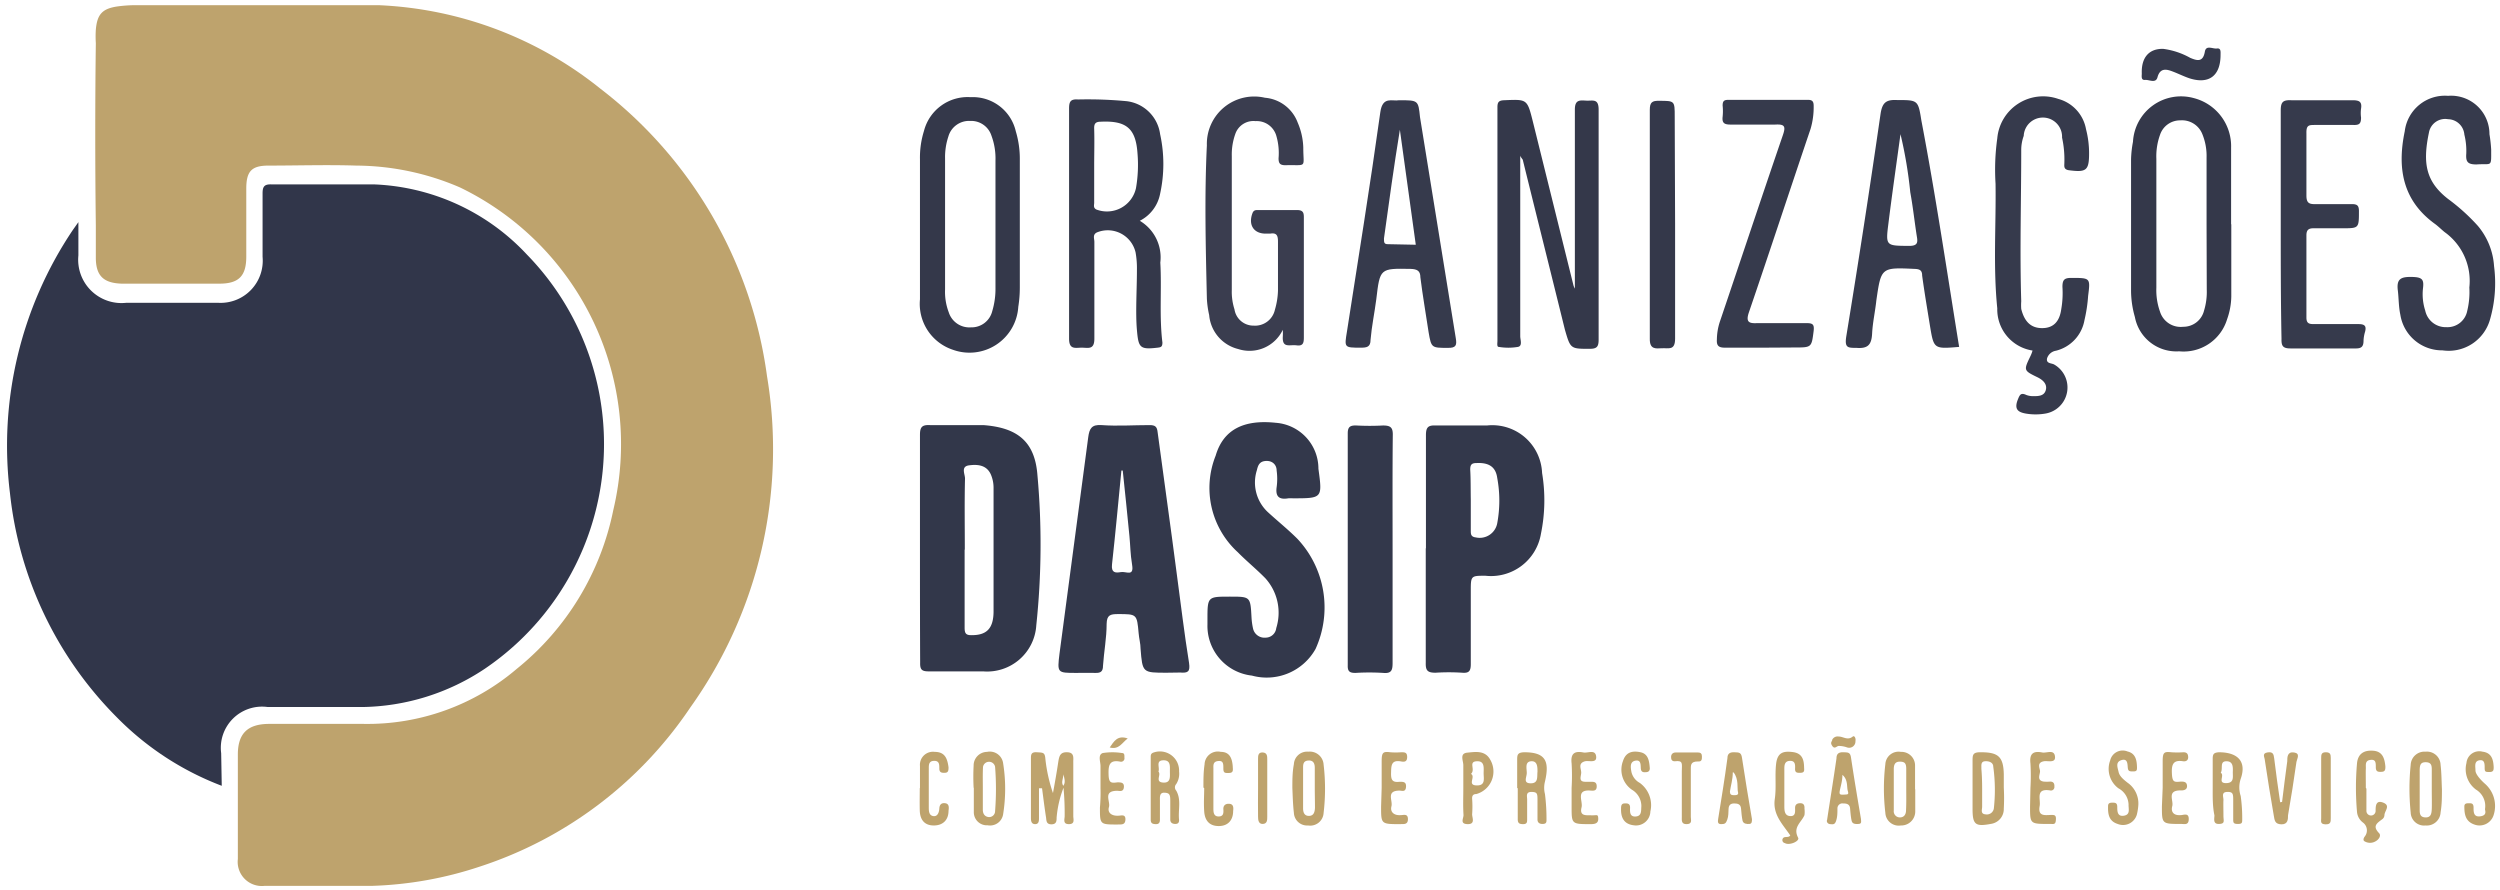
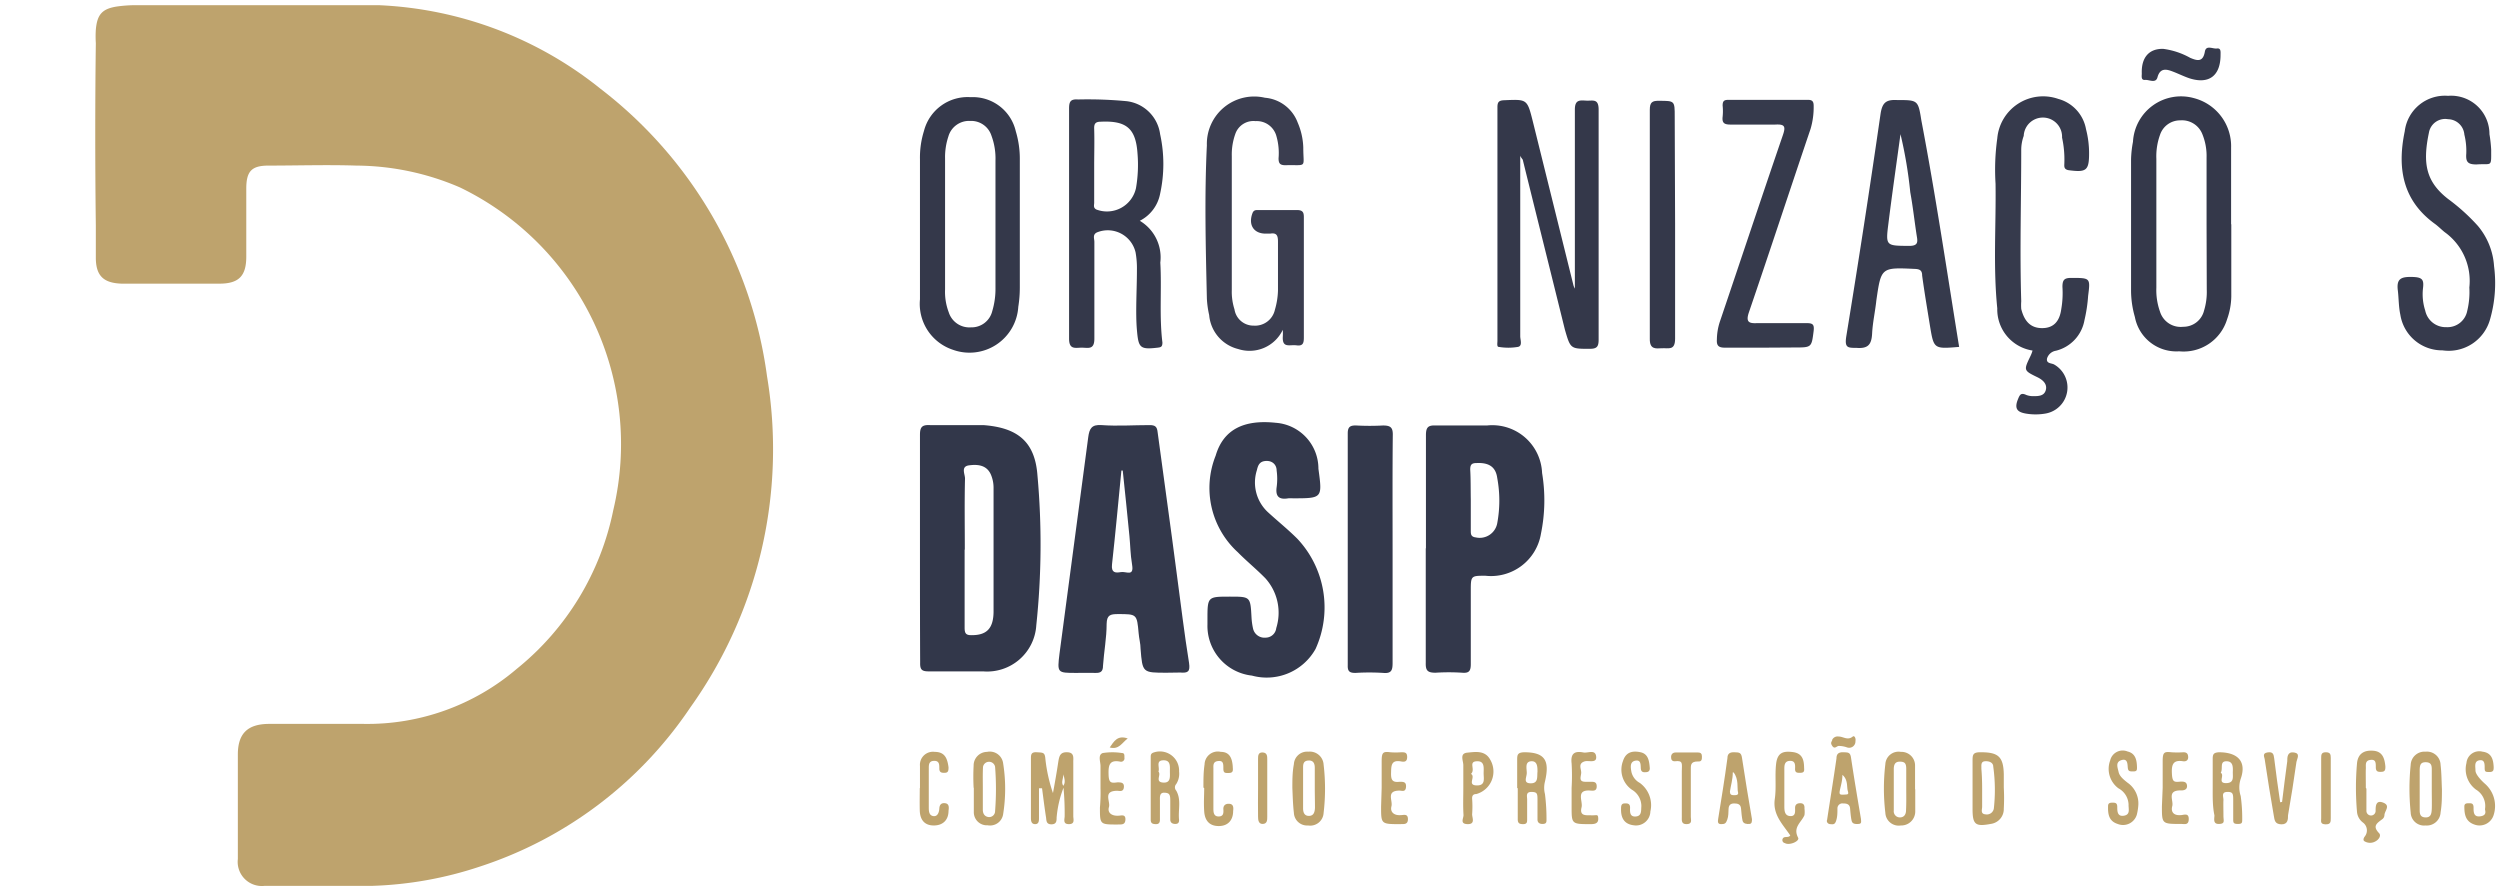
<svg xmlns="http://www.w3.org/2000/svg" id="Capa_1" data-name="Capa 1" viewBox="0 0 130.44 46.45">
  <defs>
    <style>.cls-1{fill:#31364a;}.cls-2{fill:#bea36d;}.cls-3{fill:#32374a;}.cls-4{fill:#33384b;}.cls-5{fill:#34384a;}.cls-6{fill:#3a3d4f;}.cls-7{fill:#363a4c;}</style>
  </defs>
-   <path class="cls-1" d="M11.57,41a15.29,15.29,0,0,1-5.48-3.58A19.49,19.49,0,0,1,.52,25.73,20.17,20.17,0,0,1,3.8,12l.29-.41c0,.68,0,1.21,0,1.74A2.26,2.26,0,0,0,6.58,15.8H11.4a2.2,2.2,0,0,0,2.3-2.4c0-1.11,0-2.21,0-3.31,0-.34.08-.48.45-.47,1.78,0,3.56,0,5.34,0a11.51,11.51,0,0,1,8,3.66,14.16,14.16,0,0,1-2.19,21.61,11.8,11.8,0,0,1-6.39,2c-1.65,0-3.29,0-4.94,0a2.15,2.15,0,0,0-2.43,2.41Z" />
  <path class="cls-2" d="M13.33.27c1.85,0,4.13,0,6.42,0A19.82,19.82,0,0,1,31.33,4.63a22.72,22.72,0,0,1,8.69,15,23.18,23.18,0,0,1-4,17.28,21.11,21.11,0,0,1-11,8.31,19.63,19.63,0,0,1-5.58,1c-1.87,0-3.75,0-5.63,0a1.26,1.26,0,0,1-1.4-1.4c0-1.82,0-3.63,0-5.45,0-1.1.51-1.59,1.61-1.6,1.65,0,3.29,0,4.94,0a12,12,0,0,0,8-2.87A14.27,14.27,0,0,0,32,26.61,14.87,14.87,0,0,0,24,9.78a13.81,13.81,0,0,0-5.41-1.14c-1.53-.05-3.05,0-4.58,0-.89,0-1.16.3-1.16,1.21,0,1.18,0,2.36,0,3.54,0,1-.38,1.41-1.4,1.41-1.7,0-3.4,0-5.1,0C5.4,14.77,5,14.39,5,13.44c0-.56,0-1.12,0-1.68Q4.94,7,5,2.25a5.4,5.4,0,0,1,0-.7C5.07.73,5.35.44,6.17.33A7.36,7.36,0,0,1,7,.27Z" />
  <path class="cls-3" d="M48,28.69c0-2,0-4,0-6,0-.41.11-.53.52-.51.93,0,1.86,0,2.78,0,1.79.13,2.7.86,2.83,2.62a40.07,40.07,0,0,1-.06,7.82,2.57,2.57,0,0,1-2.77,2.41c-.94,0-1.89,0-2.84,0-.35,0-.46-.08-.45-.45C48,32.67,48,30.68,48,28.69Zm2.33,0c0,1.35,0,2.71,0,4.06,0,.29.06.4.38.39.75,0,1.12-.33,1.13-1.21,0-2.17,0-4.33,0-6.5a1.75,1.75,0,0,0-.14-.67c-.22-.5-.69-.54-1.14-.48s-.2.47-.21.7C50.32,26.19,50.34,27.42,50.34,28.66Z" />
  <path class="cls-4" d="M60.87,35.1c-1.26,0-1.26,0-1.36-1.25,0-.27-.08-.54-.1-.81-.09-1-.09-1-1.08-1-.4,0-.58.05-.59.51,0,.73-.14,1.46-.19,2.19,0,.28-.11.38-.39.37s-.69,0-1,0c-1,0-1,0-.88-1,.5-3.77,1-7.54,1.5-11.3.06-.45.18-.67.7-.63.83.06,1.66,0,2.5,0,.28,0,.39.07.42.37.33,2.47.68,4.93,1,7.4.21,1.55.39,3.1.64,4.64.07.47-.07.53-.46.5C61.33,35.09,61.1,35.1,60.87,35.1ZM58.58,24.55h-.07c-.16,1.64-.31,3.27-.49,4.9-.05.44.18.45.46.4s.69.25.59-.37-.09-1-.14-1.5C58.82,26.83,58.7,25.69,58.58,24.55Z" />
  <path class="cls-4" d="M64.17,31.13c1.08,0,1.07,0,1.13,1.1a3.56,3.56,0,0,0,.08.57.61.61,0,0,0,.65.47.56.56,0,0,0,.56-.5,2.68,2.68,0,0,0-.57-2.6c-.46-.47-1-.91-1.43-1.35a4.54,4.54,0,0,1-1.16-5.05c.4-1.36,1.47-1.89,3.14-1.71a2.4,2.4,0,0,1,2.22,2.4C69,26,69,26,67.45,26a1.76,1.76,0,0,0-.23,0c-.47.08-.68-.08-.61-.58a3.2,3.2,0,0,0,0-.87c0-.28-.2-.51-.54-.5s-.43.21-.49.48a2.11,2.11,0,0,0,.56,2.18c.51.47,1.06.91,1.55,1.4a5.23,5.23,0,0,1,.95,5.75,2.92,2.92,0,0,1-3.32,1.39A2.61,2.61,0,0,1,63,32.58c0-.07,0-.15,0-.23C63,31.13,63,31.13,64.17,31.13Z" />
  <path class="cls-4" d="M74.4,28.63c0-2,0-3.95,0-5.92,0-.4.1-.53.51-.51.89,0,1.78,0,2.67,0a2.6,2.6,0,0,1,2.88,2.48,8.67,8.67,0,0,1-.06,3.17,2.64,2.64,0,0,1-2.9,2.19c-.75,0-.76,0-.76.79,0,1.27,0,2.55,0,3.82,0,.36-.09.48-.45.45a10.75,10.75,0,0,0-1.39,0c-.41,0-.52-.11-.51-.51,0-2,0-4,0-6Zm2.34-2.57c0,.54,0,1.08,0,1.62,0,.18,0,.33.26.36a.93.93,0,0,0,1.12-.74,6.46,6.46,0,0,0,0-2.36c-.08-.6-.46-.81-1.08-.78-.26,0-.33.09-.33.34C76.74,25,76.73,25.54,76.74,26.06Z" />
  <path class="cls-5" d="M79.32,8.12c0,3.16,0,6.29,0,9.42,0,.19.13.51-.12.56a3,3,0,0,1-1,0c-.11,0-.07-.2-.07-.31q0-6.1,0-12.19c0-.26.06-.36.35-.37,1.19-.05,1.2-.07,1.49,1.08l2.13,8.59a1,1,0,0,0,.07.16V11c0-1.76,0-3.52,0-5.28,0-.52.25-.49.59-.47s.65-.13.65.47c0,4,0,8,0,12,0,.37-.09.48-.47.48-1,0-1,0-1.29-1-.74-3-1.47-5.91-2.2-8.87C79.36,8.21,79.33,8.16,79.32,8.12Z" />
  <path class="cls-6" d="M66.93,17.21a1.92,1.92,0,0,1-2.33,1,2,2,0,0,1-1.51-1.77,5,5,0,0,1-.12-.86c-.06-2.67-.13-5.34,0-8A2.47,2.47,0,0,1,66,5.1a2,2,0,0,1,1.71,1.3A3.54,3.54,0,0,1,68,7.69c0,1.11.23.9-.93.93-.28,0-.36-.09-.36-.36a3.2,3.2,0,0,0-.11-1.15,1.06,1.06,0,0,0-1.09-.79A1,1,0,0,0,64.45,7a3.17,3.17,0,0,0-.18,1.14v7a3,3,0,0,0,.14,1,1,1,0,0,0,1,.85,1.06,1.06,0,0,0,1.11-.83,3.94,3.94,0,0,0,.16-1c0-.85,0-1.7,0-2.55,0-.31-.06-.48-.41-.42h-.23c-.63,0-.92-.46-.69-1.07.07-.18.2-.16.33-.16.66,0,1.32,0,2,0,.36,0,.35.2.35.45v6.15c0,.27,0,.51-.37.46s-.75.16-.73-.43A2.79,2.79,0,0,0,66.93,17.21Z" />
  <path class="cls-5" d="M59.47,11.52a2.22,2.22,0,0,1,1.07,2.18c.08,1.39-.06,2.79.11,4.17,0,.22-.07.25-.25.27-.93.11-1,0-1.08-.92s0-2.09,0-3.13a4.69,4.69,0,0,0-.07-.92,1.49,1.49,0,0,0-2-1.05c-.26.11-.15.33-.15.5,0,1.68,0,3.37,0,5.05,0,.6-.33.47-.66.47s-.66.12-.66-.47c0-4,0-8,0-12,0-.36.07-.51.47-.48a21.56,21.56,0,0,1,2.54.09A2,2,0,0,1,60.53,7a7.25,7.25,0,0,1,0,3.11A2,2,0,0,1,59.47,11.52ZM57.09,8.67c0,.64,0,1.27,0,1.91,0,.12-.06.26.11.35a1.55,1.55,0,0,0,2.07-1.11A7.09,7.09,0,0,0,59.35,8c-.09-1.31-.59-1.71-1.91-1.65-.28,0-.36.1-.35.37C57.11,7.4,57.09,8,57.09,8.67Z" />
  <path class="cls-5" d="M48,11.74c0-1.15,0-2.29,0-3.43a4.65,4.65,0,0,1,.21-1.48,2.35,2.35,0,0,1,2.43-1.76A2.3,2.3,0,0,1,53,6.85a5,5,0,0,1,.21,1.49c0,2.22,0,4.45,0,6.67a6.37,6.37,0,0,1-.08,1,2.55,2.55,0,0,1-3.41,2.24A2.52,2.52,0,0,1,48,15.62c0-.65,0-1.31,0-2S48,12.37,48,11.74Zm1.31-.06V15.1a3,3,0,0,0,.19,1.19,1.13,1.13,0,0,0,1.16.79,1.11,1.11,0,0,0,1.11-.84A4.06,4.06,0,0,0,51.94,15V8.38a3.41,3.41,0,0,0-.21-1.3,1.11,1.11,0,0,0-1.11-.77,1.12,1.12,0,0,0-1.14.82,3.39,3.39,0,0,0-.17,1.14Z" />
  <path class="cls-5" d="M116.42,11.7v3.77a3.69,3.69,0,0,1-.22,1.19,2.37,2.37,0,0,1-2.5,1.67,2.2,2.2,0,0,1-2.31-1.79,5,5,0,0,1-.2-1.43c0-2.27,0-4.53,0-6.79a5.63,5.63,0,0,1,.1-.92,2.51,2.51,0,0,1,3.18-2.28,2.59,2.59,0,0,1,1.94,2.58c0,.13,0,.27,0,.4v3.6Zm-1.29.05V8.22A3,3,0,0,0,114.91,7a1.14,1.14,0,0,0-1.15-.72,1.1,1.1,0,0,0-1.06.76,3.31,3.31,0,0,0-.19,1.25q0,3.36,0,6.72a3.34,3.34,0,0,0,.19,1.25,1.13,1.13,0,0,0,1.21.79A1.11,1.11,0,0,0,115,16.2a3.33,3.33,0,0,0,.14-1.09Z" />
  <path class="cls-7" d="M106.05,18.29a2.17,2.17,0,0,1-1.84-2.2c-.22-2.17-.06-4.33-.09-6.5a11.76,11.76,0,0,1,.09-2.37,2.4,2.4,0,0,1,3.18-2.06,2,2,0,0,1,1.45,1.58A5,5,0,0,1,109,8c0,.91-.15,1-1.07.88-.27-.05-.22-.22-.22-.38a5.32,5.32,0,0,0-.12-1.32,1,1,0,0,0-2-.09,2.14,2.14,0,0,0-.13.74c0,2.63-.08,5.26,0,7.89a2.73,2.73,0,0,0,0,.4c.17.68.52,1,1.09,1s.91-.32,1-1a4.93,4.93,0,0,0,.06-1.15c0-.36.09-.47.46-.47,1,0,1,0,.88.94a7.83,7.83,0,0,1-.19,1.26,2,2,0,0,1-1.49,1.6.58.58,0,0,0-.46.39c-.07.29.24.25.37.33a1.38,1.38,0,0,1-.47,2.56,3,3,0,0,1-1,0c-.41-.07-.62-.22-.44-.7.11-.28.16-.41.46-.27a1,1,0,0,0,.34.06c.28,0,.58,0,.67-.31s-.14-.53-.42-.67c-.74-.36-.74-.36-.38-1.11A1.67,1.67,0,0,0,106.05,18.29Z" />
  <path class="cls-7" d="M102.22,18.1c-1.32.11-1.32.11-1.52-1.09-.14-.87-.29-1.75-.41-2.63,0-.28-.13-.34-.39-.35-1.75-.08-1.75-.08-2,1.65-.06.57-.19,1.14-.22,1.72s-.21.8-.82.75c-.45,0-.62,0-.53-.59q.95-5.8,1.79-11.62c.09-.58.28-.75.86-.72,1.09,0,1.1,0,1.27,1.07C101,10.22,101.58,14.14,102.22,18.1ZM99.16,7c-.22,1.61-.44,3.13-.63,4.66-.15,1.18-.13,1.16,1.08,1.17.45,0,.46-.18.4-.51-.12-.77-.2-1.53-.34-2.29A22.83,22.83,0,0,0,99.16,7Z" />
-   <path class="cls-7" d="M73,5.23c1,0,1,0,1.09.88.63,3.85,1.24,7.7,1.87,11.55.06.36,0,.5-.42.49-.85,0-.86,0-1-.81-.15-1-.31-1.91-.43-2.87,0-.34-.17-.43-.51-.44C72,14,72,14,71.81,15.61c-.09.7-.24,1.41-.3,2.12,0,.38-.2.41-.51.41-.87,0-.86,0-.72-.85.59-3.81,1.21-7.62,1.74-11.44C72.14,5,72.65,5.3,73,5.23Zm.87,7.54-.83-6c-.31,1.9-.57,3.79-.83,5.67,0,.2,0,.3.2.3Z" />
  <path class="cls-7" d="M128.84,15a3.13,3.13,0,0,0-1.29-2.89c-.16-.13-.31-.28-.48-.41-1.72-1.23-2-2.93-1.6-4.85A2.11,2.11,0,0,1,127.73,5a2,2,0,0,1,2.16,2,7.43,7.43,0,0,1,.09.81c0,.95.05.71-.77.77-.46,0-.56-.14-.53-.56a3.56,3.56,0,0,0-.1-1,.87.87,0,0,0-.85-.8.86.86,0,0,0-1,.71c-.34,1.62-.14,2.56,1,3.45a10.27,10.27,0,0,1,1.55,1.4,3.62,3.62,0,0,1,.85,2.11,6.84,6.84,0,0,1-.22,2.81,2.24,2.24,0,0,1-2.47,1.58,2.2,2.2,0,0,1-2.2-1.86c-.09-.42-.08-.84-.13-1.26-.08-.62.17-.72.73-.71s.64.14.58.61a2.79,2.79,0,0,0,.12,1.15,1.09,1.09,0,0,0,1.1.86,1.05,1.05,0,0,0,1.09-.85A4.15,4.15,0,0,0,128.84,15Z" />
  <path class="cls-4" d="M72.66,28.68c0,2,0,3.94,0,5.91,0,.38-.06.56-.49.52a11.69,11.69,0,0,0-1.45,0c-.29,0-.41-.07-.4-.39,0-4,0-8.07,0-12.11,0-.34.13-.42.45-.41a12.89,12.89,0,0,0,1.39,0c.4,0,.52.11.51.51C72.65,24.7,72.66,26.69,72.66,28.68Z" />
-   <path class="cls-7" d="M119,11.62c0-1.95,0-3.9,0-5.86,0-.44.12-.55.55-.53,1.06,0,2.13,0,3.19,0,.35,0,.51.07.45.44a1.77,1.77,0,0,0,0,.46c0,.31-.08.4-.39.39-.67,0-1.35,0-2,0-.33,0-.47,0-.46.43,0,1.08,0,2.17,0,3.25,0,.37.12.46.47.45.63,0,1.27,0,1.91,0,.27,0,.36.08.36.36,0,.9,0,.9-.86.9-.5,0-1,0-1.51,0-.27,0-.37.1-.37.37q0,2.14,0,4.29c0,.32.16.34.4.34.77,0,1.54,0,2.32,0,.32,0,.42.1.34.4a1.85,1.85,0,0,0-.08.46c0,.33-.12.42-.45.41-1.12,0-2.24,0-3.36,0-.4,0-.48-.13-.47-.5C119,15.64,119,13.63,119,11.62Z" />
  <path class="cls-7" d="M92,18.14c-.67,0-1.35,0-2,0-.34,0-.44-.11-.42-.43a3.1,3.1,0,0,1,.15-.91c1.1-3.25,2.18-6.5,3.29-9.74.16-.46.11-.59-.4-.56-.77,0-1.54,0-2.32,0-.32,0-.46-.07-.42-.41a2.81,2.81,0,0,0,0-.58c0-.22.06-.3.29-.3h4.17c.24,0,.29.11.29.32a4,4,0,0,1-.16,1.19c-1.08,3.19-2.13,6.39-3.22,9.58-.17.5,0,.58.42.56.87,0,1.74,0,2.61,0,.33,0,.38.1.35.4-.11.87-.1.87-1,.87Z" />
  <path class="cls-5" d="M87.4,11.67c0,2,0,4,0,6,0,.64-.35.48-.69.5s-.64.06-.63-.5c0-4,0-8,0-11.94,0-.39.12-.48.49-.47.81,0,.81,0,.81.82Z" />
  <path class="cls-2" d="M54.21,41.13v1.54c0,.15,0,.33-.2.33s-.22-.17-.22-.32V39.6c0-.22,0-.37.31-.35s.41,0,.44.31a8.16,8.16,0,0,0,.4,1.82c.1-.55.2-1.1.28-1.65.05-.29.1-.5.48-.48s.29.33.3.54q0,1.4,0,2.79c0,.17.1.42-.23.42s-.22-.26-.22-.42a14.65,14.65,0,0,0-.06-1.48,5.62,5.62,0,0,0-.36,1.56c0,.16,0,.35-.27.35s-.26-.19-.28-.35c-.08-.51-.14-1-.21-1.53ZM55.48,41c.11-.16.08-.32,0-.6C55.48,40.65,55.35,40.81,55.48,41Z" />
  <path class="cls-7" d="M112.87,2.55a3.92,3.92,0,0,1,1.41.47c.34.14.66.25.76-.32.06-.37.41-.14.63-.17s.19.18.19.33c0,1.09-.6,1.56-1.64,1.22-.29-.1-.57-.24-.86-.35s-.65-.22-.79.3c-.09.34-.43.12-.65.14s-.17-.2-.17-.34C111.72,3,112.13,2.53,112.87,2.55Z" />
  <path class="cls-2" d="M67.43,41.11c0-.4,0-.82.08-1.24a.69.69,0,0,1,.75-.65.72.72,0,0,1,.8.67,10.71,10.71,0,0,1,0,2.53.7.7,0,0,1-.81.65.69.69,0,0,1-.74-.66C67.46,42,67.45,41.56,67.43,41.11Zm1.17,0h0c0-.35,0-.7,0-1.05,0-.2-.06-.39-.32-.38s-.29.17-.29.36c0,.72,0,1.43,0,2.14,0,.21.07.4.32.39s.29-.23.3-.42C68.61,41.82,68.6,41.47,68.6,41.13Z" />
  <path class="cls-2" d="M115.45,41.1c0-.51,0-1,0-1.51,0-.25.06-.32.32-.34,1,0,1.46.49,1.14,1.39a1.43,1.43,0,0,0,0,.89,8.11,8.11,0,0,1,.08,1.21c0,.18,0,.25-.22.25s-.25-.05-.25-.22c0-.33,0-.66,0-1s0-.46-.32-.45-.18.27-.19.43,0,.54,0,.81.1.42-.23.43-.24-.27-.24-.45C115.44,42.07,115.45,41.58,115.45,41.1Zm.42-.78c.22.13-.18.54.27.54s.35-.33.36-.6,0-.55-.35-.54S116,40.11,115.87,40.32Z" />
  <path class="cls-2" d="M127.41,41.18c0,.4,0,.8-.07,1.21a.72.72,0,0,1-.78.68.7.7,0,0,1-.78-.68,12.09,12.09,0,0,1,0-2.48.72.72,0,0,1,.78-.69.71.71,0,0,1,.78.69C127.39,40.33,127.39,40.75,127.41,41.18Zm-.53,0v-1c0-.2,0-.4-.3-.41s-.32.17-.33.38v2.08c0,.2,0,.41.3.42s.32-.23.33-.44S126.88,41.49,126.88,41.16Z" />
  <path class="cls-2" d="M79.16,41.12c0-.49,0-1,0-1.45,0-.27,0-.41.37-.42,1.11,0,1.33.46,1.08,1.53a1.3,1.3,0,0,0,0,.65,10.34,10.34,0,0,1,.08,1.38c0,.16-.09.18-.22.18s-.25-.06-.25-.23c0-.33,0-.66,0-1s0-.44-.32-.44-.21.26-.22.42q0,.49,0,1c0,.15,0,.26-.21.26s-.28-.06-.28-.26c0-.54,0-1.08,0-1.62Zm1.06-.85c0-.25,0-.58-.34-.55s-.21.41-.22.63-.2.52.21.52S80.19,40.52,80.22,40.27Z" />
  <path class="cls-2" d="M123.47,41.15c0,.39,0,.78,0,1.16a.24.24,0,1,0,.48,0c0-.23,0-.59.4-.43s.06.43.06.66a.27.27,0,0,1-.11.2c-.26.2-.54.35-.17.73.12.12,0,.33-.19.43a.56.56,0,0,1-.56,0c-.1-.05-.06-.17,0-.25a.51.51,0,0,0-.1-.74.78.78,0,0,1-.3-.54,14.48,14.48,0,0,1,0-2.55c.05-.49.36-.69.85-.65s.59.41.63.82c0,.14,0,.27-.19.28s-.31,0-.31-.24,0-.42-.29-.38-.22.28-.23.46,0,.66,0,1Z" />
  <path class="cls-2" d="M104.55,41.09a10.07,10.07,0,0,1,0,1.1.78.78,0,0,1-.63.79c-.84.16-1,.07-1-.77s0-1.66,0-2.49c0-.33,0-.48.44-.47.91,0,1.17.24,1.19,1.15v.69Zm-1.13,0c0,.35,0,.69,0,1,0,.15-.1.38.18.4a.37.37,0,0,0,.43-.3A8.78,8.78,0,0,0,104,40c0-.21-.21-.3-.44-.28s-.17.25-.18.39C103.41,40.45,103.42,40.79,103.42,41.14Z" />
  <path class="cls-2" d="M93.41,43.59c-.41-.6-.92-1.09-.81-1.89.09-.6,0-1.23.07-1.84s.39-.68.87-.62.58.38.59.78c0,.13.05.29-.16.3s-.32,0-.31-.22,0-.42-.29-.4-.27.29-.27.49c0,.62,0,1.24,0,1.85,0,.23,0,.52.3.54s.26-.24.26-.43.13-.25.3-.24.2.14.19.28a1.27,1.27,0,0,1,0,.34c-.16.38-.62.63-.33,1.18.09.18-.46.42-.69.28A.16.16,0,0,1,93,43.8C93.06,43.58,93.3,43.75,93.41,43.59Z" />
  <path class="cls-2" d="M95.33,42.78c.17-1.12.34-2.16.49-3.21,0-.25.13-.33.37-.32s.35,0,.39.29c.16,1.07.34,2.13.52,3.2,0,.12.05.24-.13.25s-.32,0-.36-.17-.06-.42-.08-.64-.17-.26-.36-.26a.26.26,0,0,0-.3.27c0,.22,0,.43-.07.64s-.17.18-.31.17S95.29,42.86,95.33,42.78Zm.8-2.35c0,.3-.08.55-.13.79s0,.25.21.24.26,0,.2-.2S96.43,40.68,96.13,40.43Z" />
  <path class="cls-2" d="M61.52,40.25a1,1,0,0,1-.15.66.25.25,0,0,0,0,.34c.28.49.09,1,.15,1.54,0,.14-.06.2-.2.2s-.26-.06-.26-.23c0-.35,0-.69,0-1s-.05-.39-.31-.4-.23.24-.23.41c0,.34,0,.69,0,1,0,.17-.07.24-.24.23s-.24-.06-.24-.24c0-1.08,0-2.16,0-3.24,0-.12,0-.21.16-.26A1,1,0,0,1,61.52,40.25Zm-1.09,0c.19.15-.19.54.24.58s.37-.31.37-.58.05-.6-.36-.58S60.55,40.08,60.43,40.29Z" />
  <path class="cls-2" d="M91.41,42.74c0,.12,0,.24-.13.25s-.32,0-.36-.17-.06-.42-.08-.64-.17-.26-.36-.26-.28.09-.29.28,0,.38-.07.57S90,43,89.8,43s-.17-.15-.15-.29c.17-1.05.34-2.1.48-3.15,0-.25.14-.32.37-.31s.35,0,.39.29C91.05,40.61,91.23,41.68,91.41,42.74Zm-1-2.44c0,.36-.1.67-.15,1,0,.15.07.19.2.19s.27,0,.22-.17S90.73,40.64,90.45,40.3Z" />
  <path class="cls-2" d="M99.93,41.18c0,.39,0,.77,0,1.16a.73.73,0,0,1-.75.73.7.7,0,0,1-.81-.66,10.79,10.79,0,0,1,0-2.54.69.69,0,0,1,.81-.64.71.71,0,0,1,.74.73c0,.4,0,.81,0,1.22Zm-.47-.06c0-.35,0-.7,0-1s-.08-.38-.34-.38-.3.18-.31.35c0,.73,0,1.47,0,2.2a.32.32,0,0,0,.31.36c.24,0,.33-.17.33-.38C99.47,41.85,99.46,41.48,99.46,41.12Z" />
  <path class="cls-2" d="M50.8,41.1a11,11,0,0,1,0-1.15.71.71,0,0,1,.7-.72.7.7,0,0,1,.84.6,8.41,8.41,0,0,1,0,2.65.69.69,0,0,1-.81.58.68.68,0,0,1-.72-.68c0-.42,0-.85,0-1.27Zm.48,0h0v1.15c0,.2.09.35.29.38a.31.31,0,0,0,.35-.31,14.85,14.85,0,0,0,0-2.31.32.32,0,0,0-.63,0C51.27,40.37,51.28,40.72,51.28,41.07Z" />
  <path class="cls-2" d="M119.07,41.84c.09-.71.17-1.42.27-2.12,0-.21,0-.51.35-.46s.16.32.13.49c-.13.93-.28,1.87-.44,2.79,0,.2,0,.48-.35.47s-.35-.23-.39-.44c-.17-1-.33-1.94-.47-2.91,0-.13-.17-.35.13-.4s.33.09.36.32c.09.76.2,1.52.31,2.28Z" />
  <path class="cls-2" d="M62.79,41.09c0-.41,0-.81.06-1.21a.69.69,0,0,1,.85-.65c.48,0,.59.37.62.76,0,.15.06.33-.18.34s-.31,0-.31-.24,0-.42-.29-.38-.22.28-.23.46c0,.66,0,1.31,0,2,0,.18,0,.43.27.43s.26-.2.25-.38.1-.3.32-.28.21.22.19.38c0,.45-.25.78-.75.78s-.73-.3-.76-.77,0-.81,0-1.21Z" />
  <path class="cls-2" d="M129.66,42.2a1,1,0,0,0-.47-1,1.32,1.32,0,0,1-.5-1.39.67.67,0,0,1,.84-.59c.47.06.56.4.58.8,0,.14,0,.26-.21.26s-.26,0-.26-.21,0-.45-.28-.4-.2.33-.2.53.27.49.48.68a1.54,1.54,0,0,1,.46,1.67.77.77,0,0,1-1,.47c-.46-.16-.52-.53-.52-.94,0-.16.11-.17.24-.17s.24,0,.24.23,0,.51.37.45S129.64,42.27,129.66,42.2Z" />
  <path class="cls-2" d="M85.64,42.06a1,1,0,0,0-.5-.86,1.27,1.27,0,0,1-.46-1.49c.15-.48.51-.55.92-.46s.45.47.48.83c0,.14-.06.2-.2.21s-.26,0-.27-.21,0-.45-.29-.39-.24.35-.2.58a.87.87,0,0,0,.44.58,1.44,1.44,0,0,1,.55,1.49.75.75,0,0,1-.87.72c-.5-.06-.67-.39-.66-.85,0-.13,0-.28.17-.29s.31,0,.3.24,0,.47.31.44S85.62,42.28,85.64,42.06Z" />
  <path class="cls-2" d="M111.57,42a2.85,2.85,0,0,1-.08.51.75.75,0,0,1-1,.48c-.47-.15-.51-.53-.5-.93,0-.16.1-.18.23-.18s.25,0,.25.22,0,.52.35.46.23-.36.24-.58a1,1,0,0,0-.53-.85,1.26,1.26,0,0,1-.43-1.45.67.67,0,0,1,.91-.47c.42.1.48.46.49.82,0,.14,0,.22-.19.22s-.27,0-.29-.19,0-.5-.33-.4-.2.39-.15.62.28.41.47.56A1.32,1.32,0,0,1,111.57,42Z" />
  <path class="cls-2" d="M112.84,41.1c0-.47,0-.93,0-1.39s.08-.5.45-.46a4.42,4.42,0,0,0,.63,0c.17,0,.24.07.25.24s-.1.25-.26.23c-.5-.08-.61.14-.59.61s.1.49.46.45c.15,0,.31,0,.33.21s-.16.26-.34.25c-.73,0-.35.53-.43.82s.06.5.44.47c.15,0,.42-.14.42.2s-.22.26-.4.26c-1,0-1,0-1-.92Z" />
  <path class="cls-2" d="M72.09,41.1c0-.46,0-.92,0-1.38s.07-.52.45-.47a3.62,3.62,0,0,0,.57,0c.18,0,.31,0,.31.25s-.15.26-.31.23c-.53-.1-.52.22-.53.61s.1.49.45.45c.19,0,.35,0,.33.27s-.19.2-.33.19c-.73,0-.35.52-.43.82s.14.49.49.46c.15,0,.37-.09.37.21s-.22.25-.4.26c-1,0-1,0-1-.91Z" />
  <path class="cls-2" d="M48,41.12c0-.38,0-.77,0-1.16a.68.68,0,0,1,.77-.73c.55,0,.66.37.72.8,0,.14,0,.28-.17.29s-.31,0-.31-.22,0-.42-.3-.4-.24.3-.25.5c0,.64,0,1.27,0,1.91,0,.19,0,.43.23.47s.31-.2.32-.39.09-.31.31-.28.19.25.17.4c0,.45-.27.76-.77.76s-.72-.32-.73-.79,0-.77,0-1.16Z" />
  <path class="cls-2" d="M76.35,41.13c0-.4,0-.81,0-1.21,0-.23-.21-.61.21-.65s.92-.13,1.19.36a1.22,1.22,0,0,1-.72,1.8c-.17,0-.23.09-.22.25a5.48,5.48,0,0,1,0,.81c0,.18.18.52-.24.51s-.2-.31-.21-.48C76.33,42.06,76.35,41.59,76.35,41.13Zm.4-.75c.26.14-.21.58.28.6s.38-.35.38-.63.07-.66-.37-.63S77,40.15,76.75,40.38Z" />
-   <path class="cls-2" d="M105.94,41.11a10.92,10.92,0,0,0,0-1.28c-.06-.51.15-.66.61-.57.23.05.62-.18.67.2s-.37.22-.58.26c-.37.07-.22.34-.2.5s-.2.5.19.56a1.93,1.93,0,0,0,.34,0c.18,0,.23.11.22.27a.18.18,0,0,1-.23.19c-.78-.12-.47.47-.54.82-.1.55.28.47.6.46.16,0,.26,0,.25.22s-.05.27-.24.25h-.11c-1,0-1,0-1-.9Z" />
  <path class="cls-2" d="M82,41.11a10.92,10.92,0,0,0,0-1.28c-.06-.51.15-.66.61-.57.23.05.62-.18.67.2s-.37.21-.58.26c-.4.11-.18.41-.2.62s-.14.46.24.45H83c.16,0,.31,0,.31.24s-.16.23-.31.22c-.81-.07-.4.55-.48.87-.12.48.24.41.52.42s.34-.08.35.17S83.22,43,83,43c-1,0-1,0-1-.91Z" />
  <path class="cls-2" d="M57.42,41.13c0-.38,0-.77,0-1.16,0-.23-.15-.59.12-.68a3.21,3.21,0,0,1,1,0c.16,0,.12.16.13.27s-.1.21-.22.18c-.56-.11-.62.18-.61.64s.11.49.46.44c.18,0,.36,0,.34.25s-.2.2-.34.19c-.78,0-.35.55-.44.85s.15.47.49.45c.14,0,.38-.1.37.2s-.22.25-.41.26c-.92,0-.92,0-.92-.88C57.42,41.79,57.43,41.46,57.42,41.13Z" />
  <path class="cls-2" d="M87.75,41.39c0-.38,0-.77,0-1.15s.09-.58-.37-.52c-.14,0-.19-.08-.19-.22s.08-.24.25-.24h1.15c.15,0,.21.07.21.21s0,.28-.21.26c-.4,0-.37.2-.37.47q0,1.21,0,2.43c0,.15.09.36-.21.37s-.26-.21-.26-.39V41.39Z" />
  <path class="cls-2" d="M121.61,41.11c0,.52,0,1,0,1.57,0,.2,0,.34-.28.33s-.22-.16-.22-.32V39.56c0-.17,0-.31.24-.31s.26.12.26.3C121.61,40.07,121.61,40.59,121.61,41.11Z" />
  <path class="cls-2" d="M65.64,41.17V39.6c0-.16,0-.35.24-.34s.24.2.24.36v3c0,.16,0,.36-.23.37s-.25-.21-.25-.39C65.63,42.13,65.64,41.65,65.64,41.17Z" />
  <path class="cls-2" d="M96.38,39a1.32,1.32,0,0,0-.44-.08c-.11,0-.21.19-.34,0s0-.23,0-.33a.32.32,0,0,1,.34-.16c.24,0,.46.22.73,0,.09-.07.17.1.14.23A.33.33,0,0,1,96.38,39Z" />
  <path class="cls-2" d="M57.9,39c.22-.31.4-.66.94-.47C58.54,38.75,58.39,39.13,57.9,39Z" />
</svg>